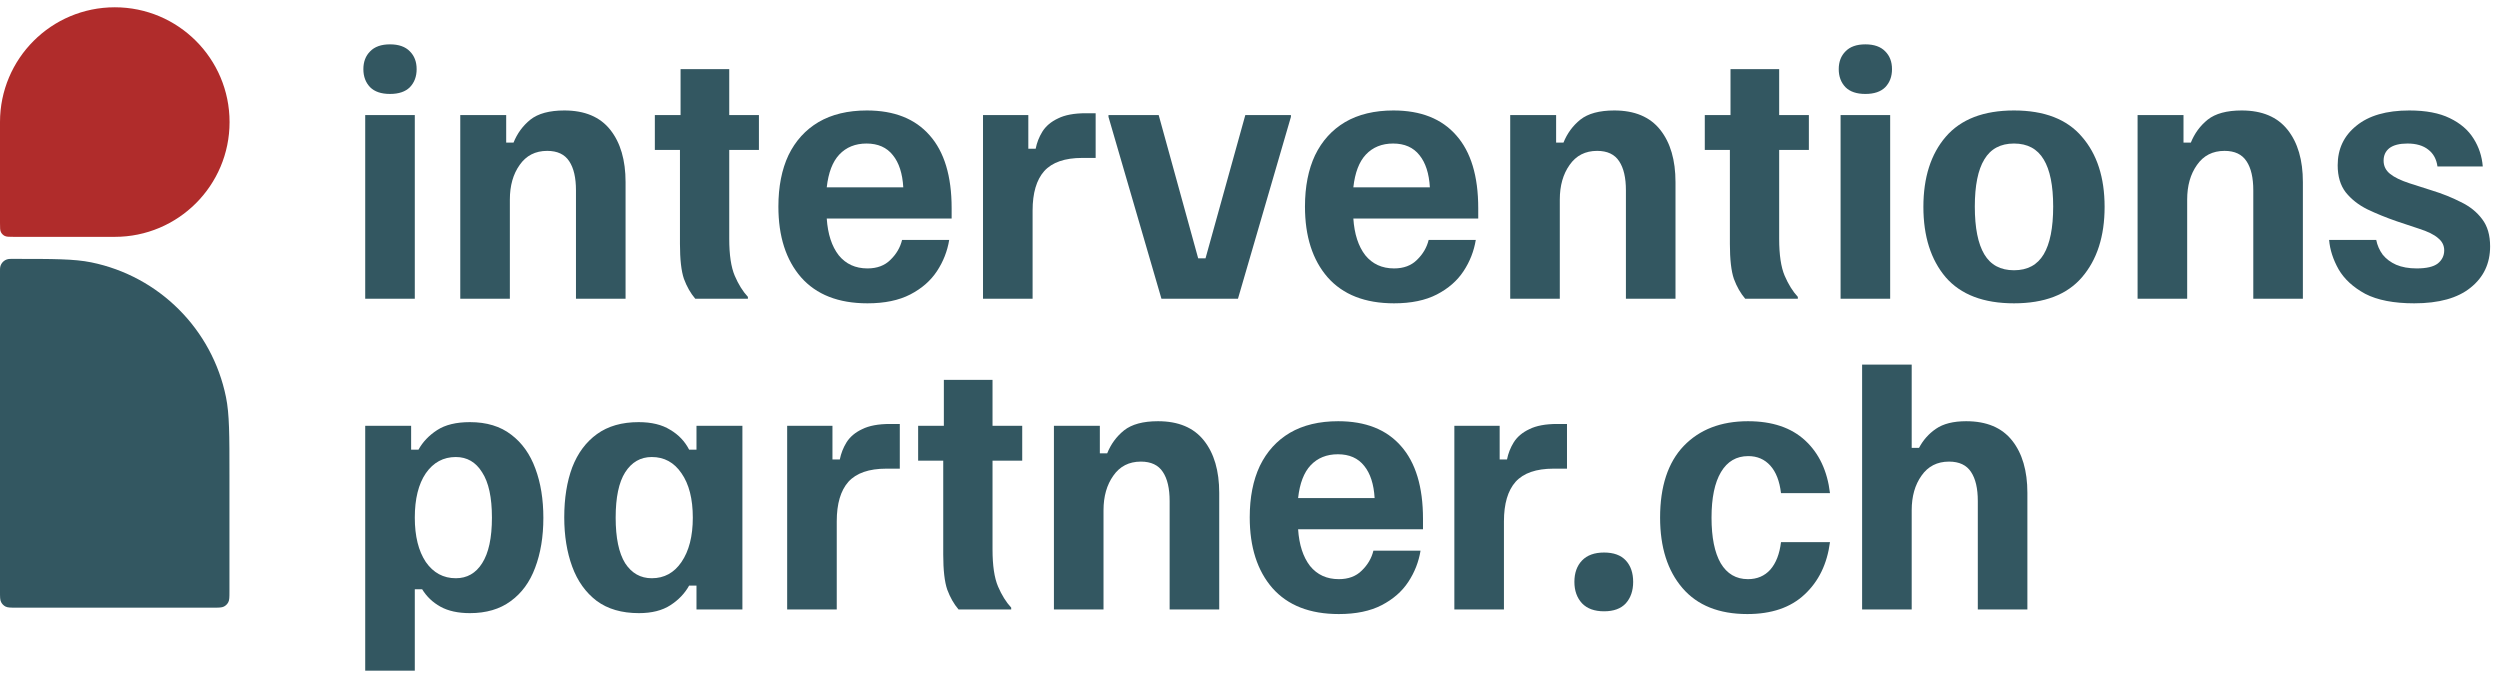
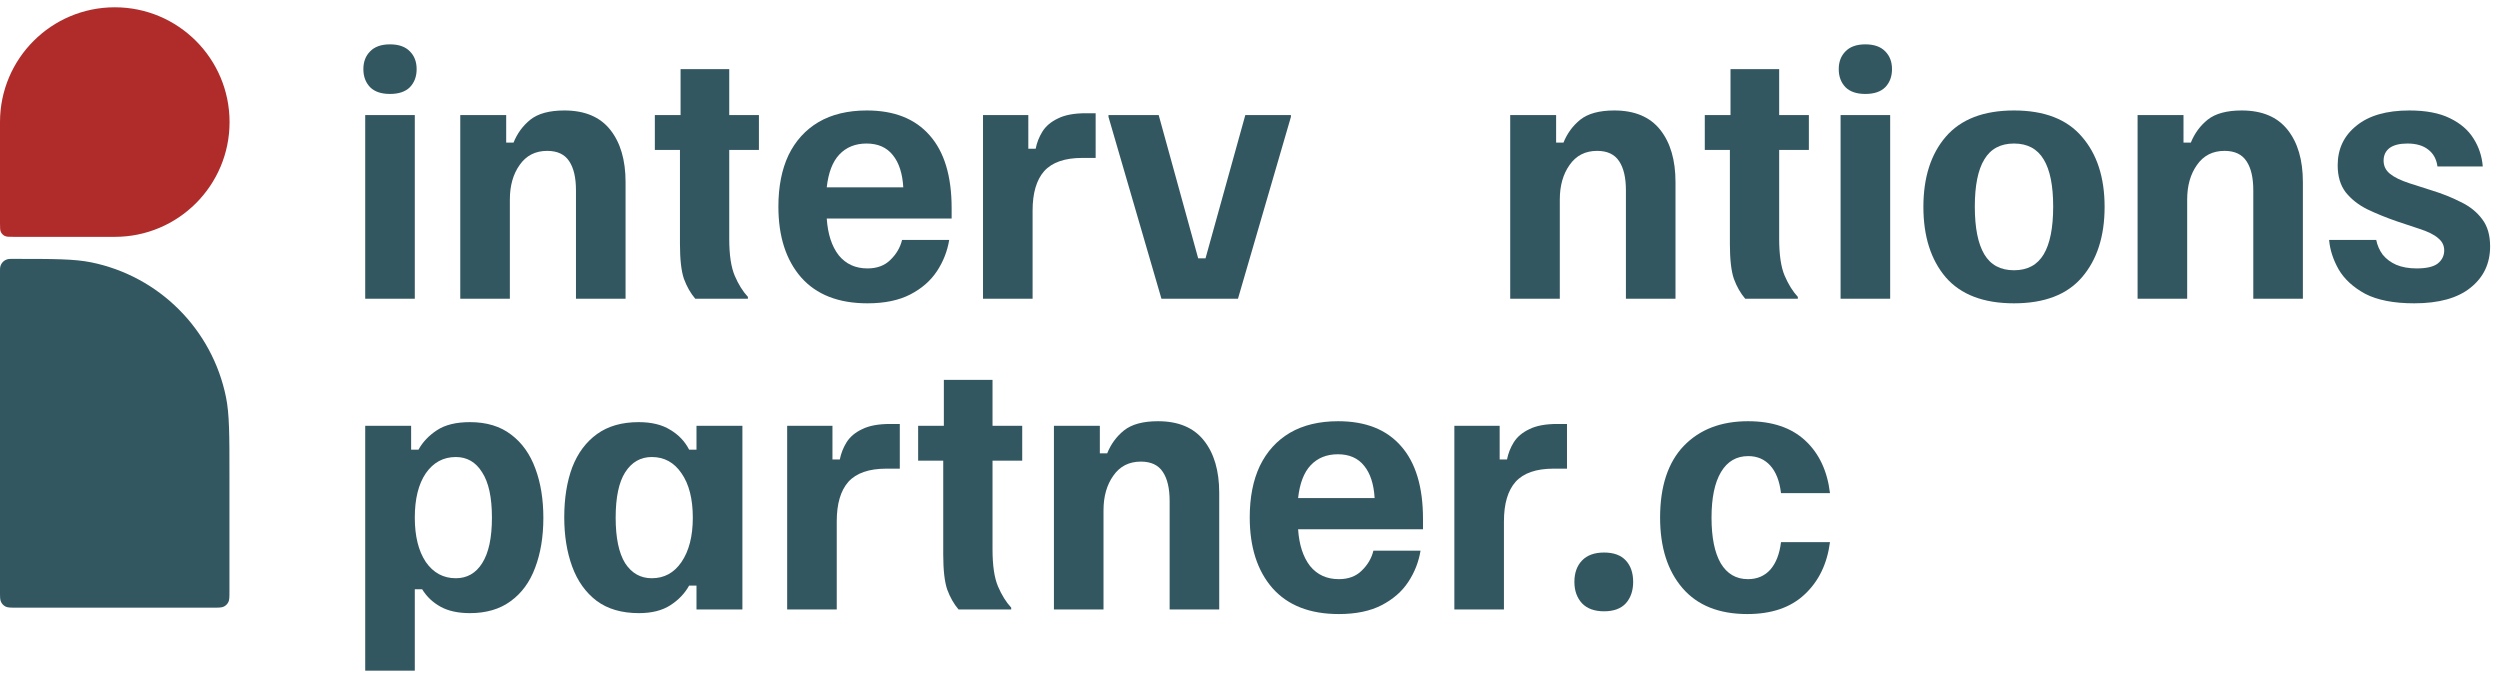
<svg xmlns="http://www.w3.org/2000/svg" width="177" height="48" viewBox="0 0 177 48" fill="none">
  <path d="M25.857 21.15V8.147H29.368V21.15H25.857ZM27.612 6.651C26.991 6.651 26.521 6.492 26.204 6.174C25.886 5.842 25.727 5.416 25.727 4.896C25.727 4.376 25.886 3.957 26.204 3.639C26.521 3.307 26.991 3.14 27.612 3.14C28.233 3.14 28.703 3.307 29.021 3.639C29.339 3.957 29.498 4.376 29.498 4.896C29.498 5.416 29.339 5.842 29.021 6.174C28.703 6.492 28.233 6.651 27.612 6.651Z" fill="#335761" />
  <path d="M32.587 21.15V8.147H35.838V10.097H36.358C36.618 9.447 37.015 8.905 37.55 8.472C38.099 8.038 38.901 7.821 39.955 7.821C41.4 7.821 42.484 8.277 43.206 9.187C43.928 10.097 44.29 11.332 44.29 12.893V21.15H40.779V13.478C40.779 12.582 40.62 11.896 40.302 11.419C39.984 10.928 39.464 10.682 38.742 10.682C37.904 10.682 37.254 11.014 36.791 11.679C36.329 12.329 36.098 13.146 36.098 14.128V21.15H32.587Z" fill="#335761" />
  <path d="M49.224 21.15C48.892 20.759 48.624 20.29 48.422 19.741C48.234 19.192 48.141 18.368 48.141 17.27V10.617H46.363V8.147H48.184V4.896H51.63V8.147H53.732V10.617H51.63V16.902C51.63 18.043 51.76 18.917 52.02 19.524C52.28 20.131 52.59 20.63 52.952 21.02V21.15H49.224Z" fill="#335761" />
  <path d="M61.417 21.475C59.365 21.475 57.798 20.861 56.714 19.633C55.645 18.404 55.11 16.736 55.11 14.626C55.11 13.21 55.349 11.997 55.825 10.986C56.317 9.974 57.025 9.194 57.949 8.645C58.888 8.096 60.03 7.821 61.373 7.821C63.309 7.821 64.79 8.407 65.816 9.577C66.856 10.747 67.376 12.466 67.376 14.735V15.472H58.534C58.607 16.57 58.888 17.436 59.38 18.072C59.885 18.694 60.564 19.004 61.417 19.004C62.096 19.004 62.638 18.802 63.042 18.397C63.461 17.993 63.736 17.523 63.866 16.989H67.203C67.073 17.783 66.784 18.52 66.336 19.199C65.888 19.878 65.26 20.427 64.451 20.846C63.642 21.265 62.63 21.475 61.417 21.475ZM58.534 13.261H63.952C63.895 12.279 63.649 11.52 63.215 10.986C62.782 10.437 62.161 10.162 61.352 10.162C60.557 10.162 59.914 10.422 59.423 10.942C58.946 11.448 58.65 12.221 58.534 13.261Z" fill="#335761" />
  <path d="M69.597 21.15V8.147H72.805V10.53H73.325C73.411 10.097 73.57 9.692 73.802 9.317C74.047 8.927 74.415 8.616 74.907 8.385C75.398 8.139 76.055 8.017 76.879 8.017H77.572V11.181H76.619C75.391 11.181 74.495 11.491 73.931 12.113C73.382 12.734 73.108 13.666 73.108 14.908V21.15H69.597Z" fill="#335761" />
  <path d="M82.23 21.15L78.481 8.277V8.147H82.035L84.831 18.289H85.351L88.168 8.147H91.397V8.277L87.648 21.15H82.23Z" fill="#335761" />
-   <path d="M98.699 21.475C96.647 21.475 95.08 20.861 93.996 19.633C92.927 18.404 92.392 16.736 92.392 14.626C92.392 13.21 92.631 11.997 93.108 10.986C93.599 9.974 94.307 9.194 95.231 8.645C96.171 8.096 97.312 7.821 98.656 7.821C100.592 7.821 102.073 8.407 103.098 9.577C104.139 10.747 104.659 12.466 104.659 14.735V15.472H95.817C95.889 16.57 96.171 17.436 96.662 18.072C97.168 18.694 97.847 19.004 98.699 19.004C99.378 19.004 99.92 18.802 100.324 18.397C100.743 17.993 101.018 17.523 101.148 16.989H104.485C104.355 17.783 104.066 18.52 103.618 19.199C103.171 19.878 102.542 20.427 101.733 20.846C100.924 21.265 99.912 21.475 98.699 21.475ZM95.817 13.261H101.235C101.177 12.279 100.931 11.52 100.498 10.986C100.064 10.437 99.443 10.162 98.634 10.162C97.839 10.162 97.196 10.422 96.705 10.942C96.228 11.448 95.932 12.221 95.817 13.261Z" fill="#335761" />
  <path d="M106.923 21.15V8.147H110.173V10.097H110.694C110.954 9.447 111.351 8.905 111.886 8.472C112.435 8.038 113.236 7.821 114.291 7.821C115.736 7.821 116.819 8.277 117.542 9.187C118.264 10.097 118.625 11.332 118.625 12.893V21.15H115.115V13.478C115.115 12.582 114.956 11.896 114.638 11.419C114.32 10.928 113.8 10.682 113.077 10.682C112.239 10.682 111.589 11.014 111.127 11.679C110.665 12.329 110.434 13.146 110.434 14.128V21.15H106.923Z" fill="#335761" />
  <path d="M123.56 21.15C123.228 20.759 122.96 20.29 122.758 19.741C122.57 19.192 122.476 18.368 122.476 17.27V10.617H120.699V8.147H122.52V4.896H125.965V8.147H128.068V10.617H125.965V16.902C125.965 18.043 126.095 18.917 126.355 19.524C126.616 20.131 126.926 20.63 127.287 21.02V21.15H123.56Z" fill="#335761" />
  <path d="M130.313 21.15V8.147H133.824V21.15H130.313ZM132.068 6.651C131.447 6.651 130.978 6.492 130.66 6.174C130.342 5.842 130.183 5.416 130.183 4.896C130.183 4.376 130.342 3.957 130.66 3.639C130.978 3.307 131.447 3.14 132.068 3.14C132.69 3.14 133.159 3.307 133.477 3.639C133.795 3.957 133.954 4.376 133.954 4.896C133.954 5.416 133.795 5.842 133.477 6.174C133.159 6.492 132.69 6.651 132.068 6.651Z" fill="#335761" />
  <path d="M142.591 21.475C140.438 21.475 138.827 20.861 137.758 19.633C136.703 18.39 136.176 16.729 136.176 14.648C136.176 12.568 136.703 10.913 137.758 9.685C138.827 8.443 140.438 7.821 142.591 7.821C144.744 7.821 146.347 8.443 147.402 9.685C148.471 10.913 149.006 12.568 149.006 14.648C149.006 16.729 148.471 18.39 147.402 19.633C146.347 20.861 144.744 21.475 142.591 21.475ZM142.591 19.134C143.545 19.134 144.245 18.759 144.693 18.007C145.141 17.256 145.365 16.129 145.365 14.626C145.365 13.138 145.141 12.026 144.693 11.289C144.245 10.538 143.545 10.162 142.591 10.162C141.637 10.162 140.937 10.538 140.489 11.289C140.041 12.026 139.817 13.138 139.817 14.626C139.817 16.129 140.041 17.256 140.489 18.007C140.937 18.759 141.637 19.134 142.591 19.134Z" fill="#335761" />
  <path d="M151.341 21.15V8.147H154.592V10.097H155.112C155.372 9.447 155.77 8.905 156.304 8.472C156.853 8.038 157.655 7.821 158.71 7.821C160.154 7.821 161.238 8.277 161.96 9.187C162.683 10.097 163.044 11.332 163.044 12.893V21.15H159.533V13.478C159.533 12.582 159.374 11.896 159.056 11.419C158.739 10.928 158.218 10.682 157.496 10.682C156.658 10.682 156.008 11.014 155.546 11.679C155.083 12.329 154.852 13.146 154.852 14.128V21.15H151.341Z" fill="#335761" />
  <path d="M170.926 21.475C169.481 21.475 168.325 21.251 167.458 20.803C166.606 20.34 165.977 19.763 165.573 19.069C165.183 18.376 164.959 17.682 164.901 16.989H168.238C168.311 17.364 168.462 17.711 168.694 18.029C168.939 18.332 169.257 18.571 169.647 18.744C170.052 18.917 170.536 19.004 171.099 19.004C171.793 19.004 172.291 18.889 172.594 18.657C172.898 18.412 173.05 18.101 173.05 17.726C173.05 17.379 172.905 17.09 172.616 16.859C172.342 16.613 171.887 16.389 171.251 16.187L169.69 15.667C168.939 15.407 168.246 15.125 167.61 14.821C166.974 14.504 166.461 14.099 166.071 13.608C165.696 13.117 165.508 12.481 165.508 11.701C165.508 10.545 165.948 9.613 166.83 8.905C167.711 8.183 168.961 7.821 170.579 7.821C171.749 7.821 172.703 8.002 173.44 8.363C174.191 8.724 174.754 9.208 175.13 9.815C175.506 10.408 175.722 11.065 175.78 11.787H172.573C172.501 11.267 172.284 10.87 171.923 10.595C171.561 10.306 171.07 10.162 170.449 10.162C169.886 10.162 169.459 10.27 169.17 10.487C168.896 10.704 168.759 11 168.759 11.376C168.759 11.751 168.91 12.062 169.214 12.307C169.517 12.553 169.979 12.777 170.601 12.979L172.161 13.478C172.912 13.709 173.599 13.983 174.22 14.301C174.856 14.605 175.361 15.009 175.737 15.515C176.113 16.006 176.3 16.649 176.3 17.444C176.3 18.657 175.838 19.633 174.913 20.369C174.003 21.106 172.674 21.475 170.926 21.475Z" fill="#335761" />
  <path d="M25.857 47.484V30.147H29.108V31.837H29.628C29.931 31.288 30.372 30.826 30.95 30.45C31.528 30.074 32.301 29.887 33.269 29.887C34.453 29.887 35.428 30.183 36.194 30.775C36.96 31.353 37.531 32.155 37.906 33.181C38.282 34.192 38.47 35.355 38.47 36.67C38.47 37.999 38.275 39.176 37.885 40.202C37.509 41.214 36.931 42.001 36.151 42.565C35.385 43.128 34.424 43.41 33.269 43.41C32.431 43.41 31.737 43.258 31.188 42.955C30.639 42.651 30.206 42.239 29.888 41.719H29.368V47.484H25.857ZM32.272 40.939C33.066 40.939 33.688 40.585 34.135 39.877C34.598 39.155 34.829 38.078 34.829 36.648C34.829 35.218 34.598 34.149 34.135 33.441C33.688 32.718 33.066 32.357 32.272 32.357C31.39 32.357 30.682 32.74 30.148 33.506C29.628 34.271 29.368 35.319 29.368 36.648C29.368 37.963 29.628 39.01 30.148 39.791C30.682 40.556 31.39 40.939 32.272 40.939Z" fill="#335761" />
  <path d="M45.236 43.41C44.023 43.41 43.026 43.121 42.246 42.543C41.466 41.95 40.888 41.141 40.512 40.116C40.136 39.09 39.949 37.927 39.949 36.626C39.949 35.283 40.136 34.105 40.512 33.094C40.902 32.083 41.487 31.295 42.267 30.732C43.048 30.168 44.03 29.887 45.215 29.887C46.125 29.887 46.869 30.067 47.447 30.428C48.039 30.775 48.487 31.245 48.791 31.837H49.311V30.147H52.562V43.15H49.311V41.459H48.791C48.487 42.008 48.047 42.471 47.469 42.846C46.891 43.222 46.147 43.41 45.236 43.41ZM46.147 40.939C47.028 40.939 47.729 40.556 48.249 39.791C48.783 39.01 49.051 37.963 49.051 36.648C49.051 35.319 48.783 34.271 48.249 33.506C47.729 32.74 47.028 32.357 46.147 32.357C45.352 32.357 44.724 32.718 44.261 33.441C43.813 34.149 43.589 35.218 43.589 36.648C43.589 38.078 43.813 39.155 44.261 39.877C44.724 40.585 45.352 40.939 46.147 40.939Z" fill="#335761" />
  <path d="M55.731 43.15V30.147H58.938V32.53H59.458C59.545 32.097 59.704 31.692 59.935 31.317C60.181 30.927 60.549 30.616 61.04 30.385C61.532 30.139 62.189 30.017 63.012 30.017H63.706V33.181H62.752C61.524 33.181 60.629 33.491 60.065 34.112C59.516 34.734 59.242 35.666 59.242 36.908V43.15H55.731Z" fill="#335761" />
  <path d="M67.865 43.15C67.533 42.76 67.266 42.29 67.063 41.741C66.876 41.192 66.781 40.368 66.781 39.27V32.617H65.004V30.147H66.825V26.896H70.271V30.147H72.373V32.617H70.271V38.902C70.271 40.043 70.401 40.917 70.661 41.524C70.921 42.131 71.231 42.63 71.593 43.02V43.15H67.865Z" fill="#335761" />
  <path d="M74.618 43.15V30.147H77.869V32.097H78.389C78.649 31.447 79.046 30.905 79.581 30.472C80.13 30.038 80.932 29.822 81.987 29.822C83.431 29.822 84.515 30.277 85.237 31.187C85.96 32.097 86.321 33.332 86.321 34.893V43.15H82.81V35.478C82.81 34.582 82.651 33.896 82.333 33.419C82.016 32.928 81.495 32.682 80.773 32.682C79.935 32.682 79.285 33.014 78.823 33.679C78.36 34.329 78.129 35.145 78.129 36.128V43.15H74.618Z" fill="#335761" />
  <path d="M94.788 43.475C92.736 43.475 91.169 42.861 90.085 41.633C89.016 40.404 88.481 38.736 88.481 36.626C88.481 35.211 88.72 33.997 89.197 32.986C89.688 31.974 90.396 31.194 91.32 30.645C92.26 30.096 93.401 29.822 94.745 29.822C96.68 29.822 98.161 30.407 99.187 31.577C100.227 32.747 100.748 34.467 100.748 36.735V37.472H91.906C91.978 38.57 92.26 39.437 92.751 40.072C93.256 40.694 93.935 41.004 94.788 41.004C95.467 41.004 96.009 40.802 96.413 40.397C96.832 39.993 97.107 39.523 97.237 38.989H100.574C100.444 39.783 100.155 40.52 99.707 41.199C99.26 41.878 98.631 42.427 97.822 42.846C97.013 43.265 96.001 43.475 94.788 43.475ZM91.906 35.261H97.323C97.266 34.279 97.02 33.52 96.587 32.986C96.153 32.437 95.532 32.162 94.723 32.162C93.928 32.162 93.285 32.422 92.794 32.942C92.317 33.448 92.021 34.221 91.906 35.261Z" fill="#335761" />
  <path d="M102.968 43.15V30.147H106.176V32.53H106.696C106.782 32.097 106.941 31.692 107.173 31.317C107.418 30.927 107.787 30.616 108.278 30.385C108.769 30.139 109.426 30.017 110.25 30.017H110.943V33.181H109.99C108.762 33.181 107.866 33.491 107.303 34.112C106.754 34.734 106.479 35.666 106.479 36.908V43.15H102.968Z" fill="#335761" />
  <path d="M113.569 43.28C112.89 43.28 112.37 43.092 112.009 42.716C111.648 42.326 111.467 41.82 111.467 41.199C111.467 40.563 111.648 40.058 112.009 39.682C112.37 39.306 112.89 39.119 113.569 39.119C114.248 39.119 114.761 39.306 115.108 39.682C115.455 40.058 115.628 40.563 115.628 41.199C115.628 41.82 115.455 42.326 115.108 42.716C114.761 43.092 114.248 43.28 113.569 43.28Z" fill="#335761" />
  <path d="M123.712 43.475C121.703 43.475 120.172 42.861 119.117 41.633C118.062 40.404 117.535 38.743 117.535 36.648C117.535 34.438 118.091 32.747 119.204 31.577C120.331 30.407 121.848 29.822 123.755 29.822C125.474 29.822 126.825 30.277 127.807 31.187C128.79 32.097 129.375 33.34 129.563 34.914H126.095C125.994 34.062 125.741 33.412 125.337 32.964C124.932 32.516 124.412 32.292 123.777 32.292C122.939 32.292 122.296 32.668 121.848 33.419C121.4 34.17 121.176 35.247 121.176 36.648C121.176 38.05 121.393 39.126 121.826 39.877C122.274 40.628 122.917 41.004 123.755 41.004C124.405 41.004 124.932 40.78 125.337 40.332C125.741 39.87 125.994 39.22 126.095 38.382H129.563C129.361 39.928 128.761 41.163 127.764 42.088C126.782 43.012 125.431 43.475 123.712 43.475Z" fill="#335761" />
-   <path d="M131.837 43.15V25.812H135.348V31.707H135.868C136.157 31.158 136.554 30.71 137.06 30.363C137.58 30.002 138.295 29.822 139.205 29.822C140.65 29.822 141.733 30.277 142.456 31.187C143.178 32.097 143.539 33.332 143.539 34.893V43.15H140.029V35.478C140.029 34.582 139.87 33.896 139.552 33.419C139.234 32.928 138.714 32.682 137.991 32.682C137.154 32.682 136.503 33.014 136.041 33.679C135.579 34.329 135.348 35.145 135.348 36.128V43.15H131.837Z" fill="#335761" />
  <path d="M0 19.232C0 19.061 0 18.976 0.015 18.905C0.072 18.622 0.293 18.401 0.576 18.344C0.647 18.329 0.732 18.329 0.903 18.329C3.803 18.329 5.252 18.329 6.457 18.574C11.265 19.552 15.023 23.309 16 28.117C16.245 29.322 16.245 30.772 16.245 33.672V41.873C16.245 42.275 16.245 42.477 16.167 42.63C16.098 42.766 15.988 42.876 15.853 42.945C15.699 43.023 15.498 43.023 15.095 43.023H1.151C0.748 43.023 0.547 43.023 0.393 42.945C0.258 42.876 0.148 42.766 0.079 42.63C0 42.477 0 42.275 0 41.873V19.232Z" fill="#335761" />
  <path d="M0 8.643C3.38275e-07 4.154 3.638 0.516 8.127 0.516C12.615 0.516 16.253 4.154 16.253 8.643C16.253 13.131 12.615 16.769 8.127 16.769H0.981C0.634 16.769 0.461 16.769 0.329 16.701C0.217 16.643 0.126 16.552 0.069 16.441C0 16.308 0 16.135 0 15.788V8.643Z" fill="#B02C2B" />
</svg>